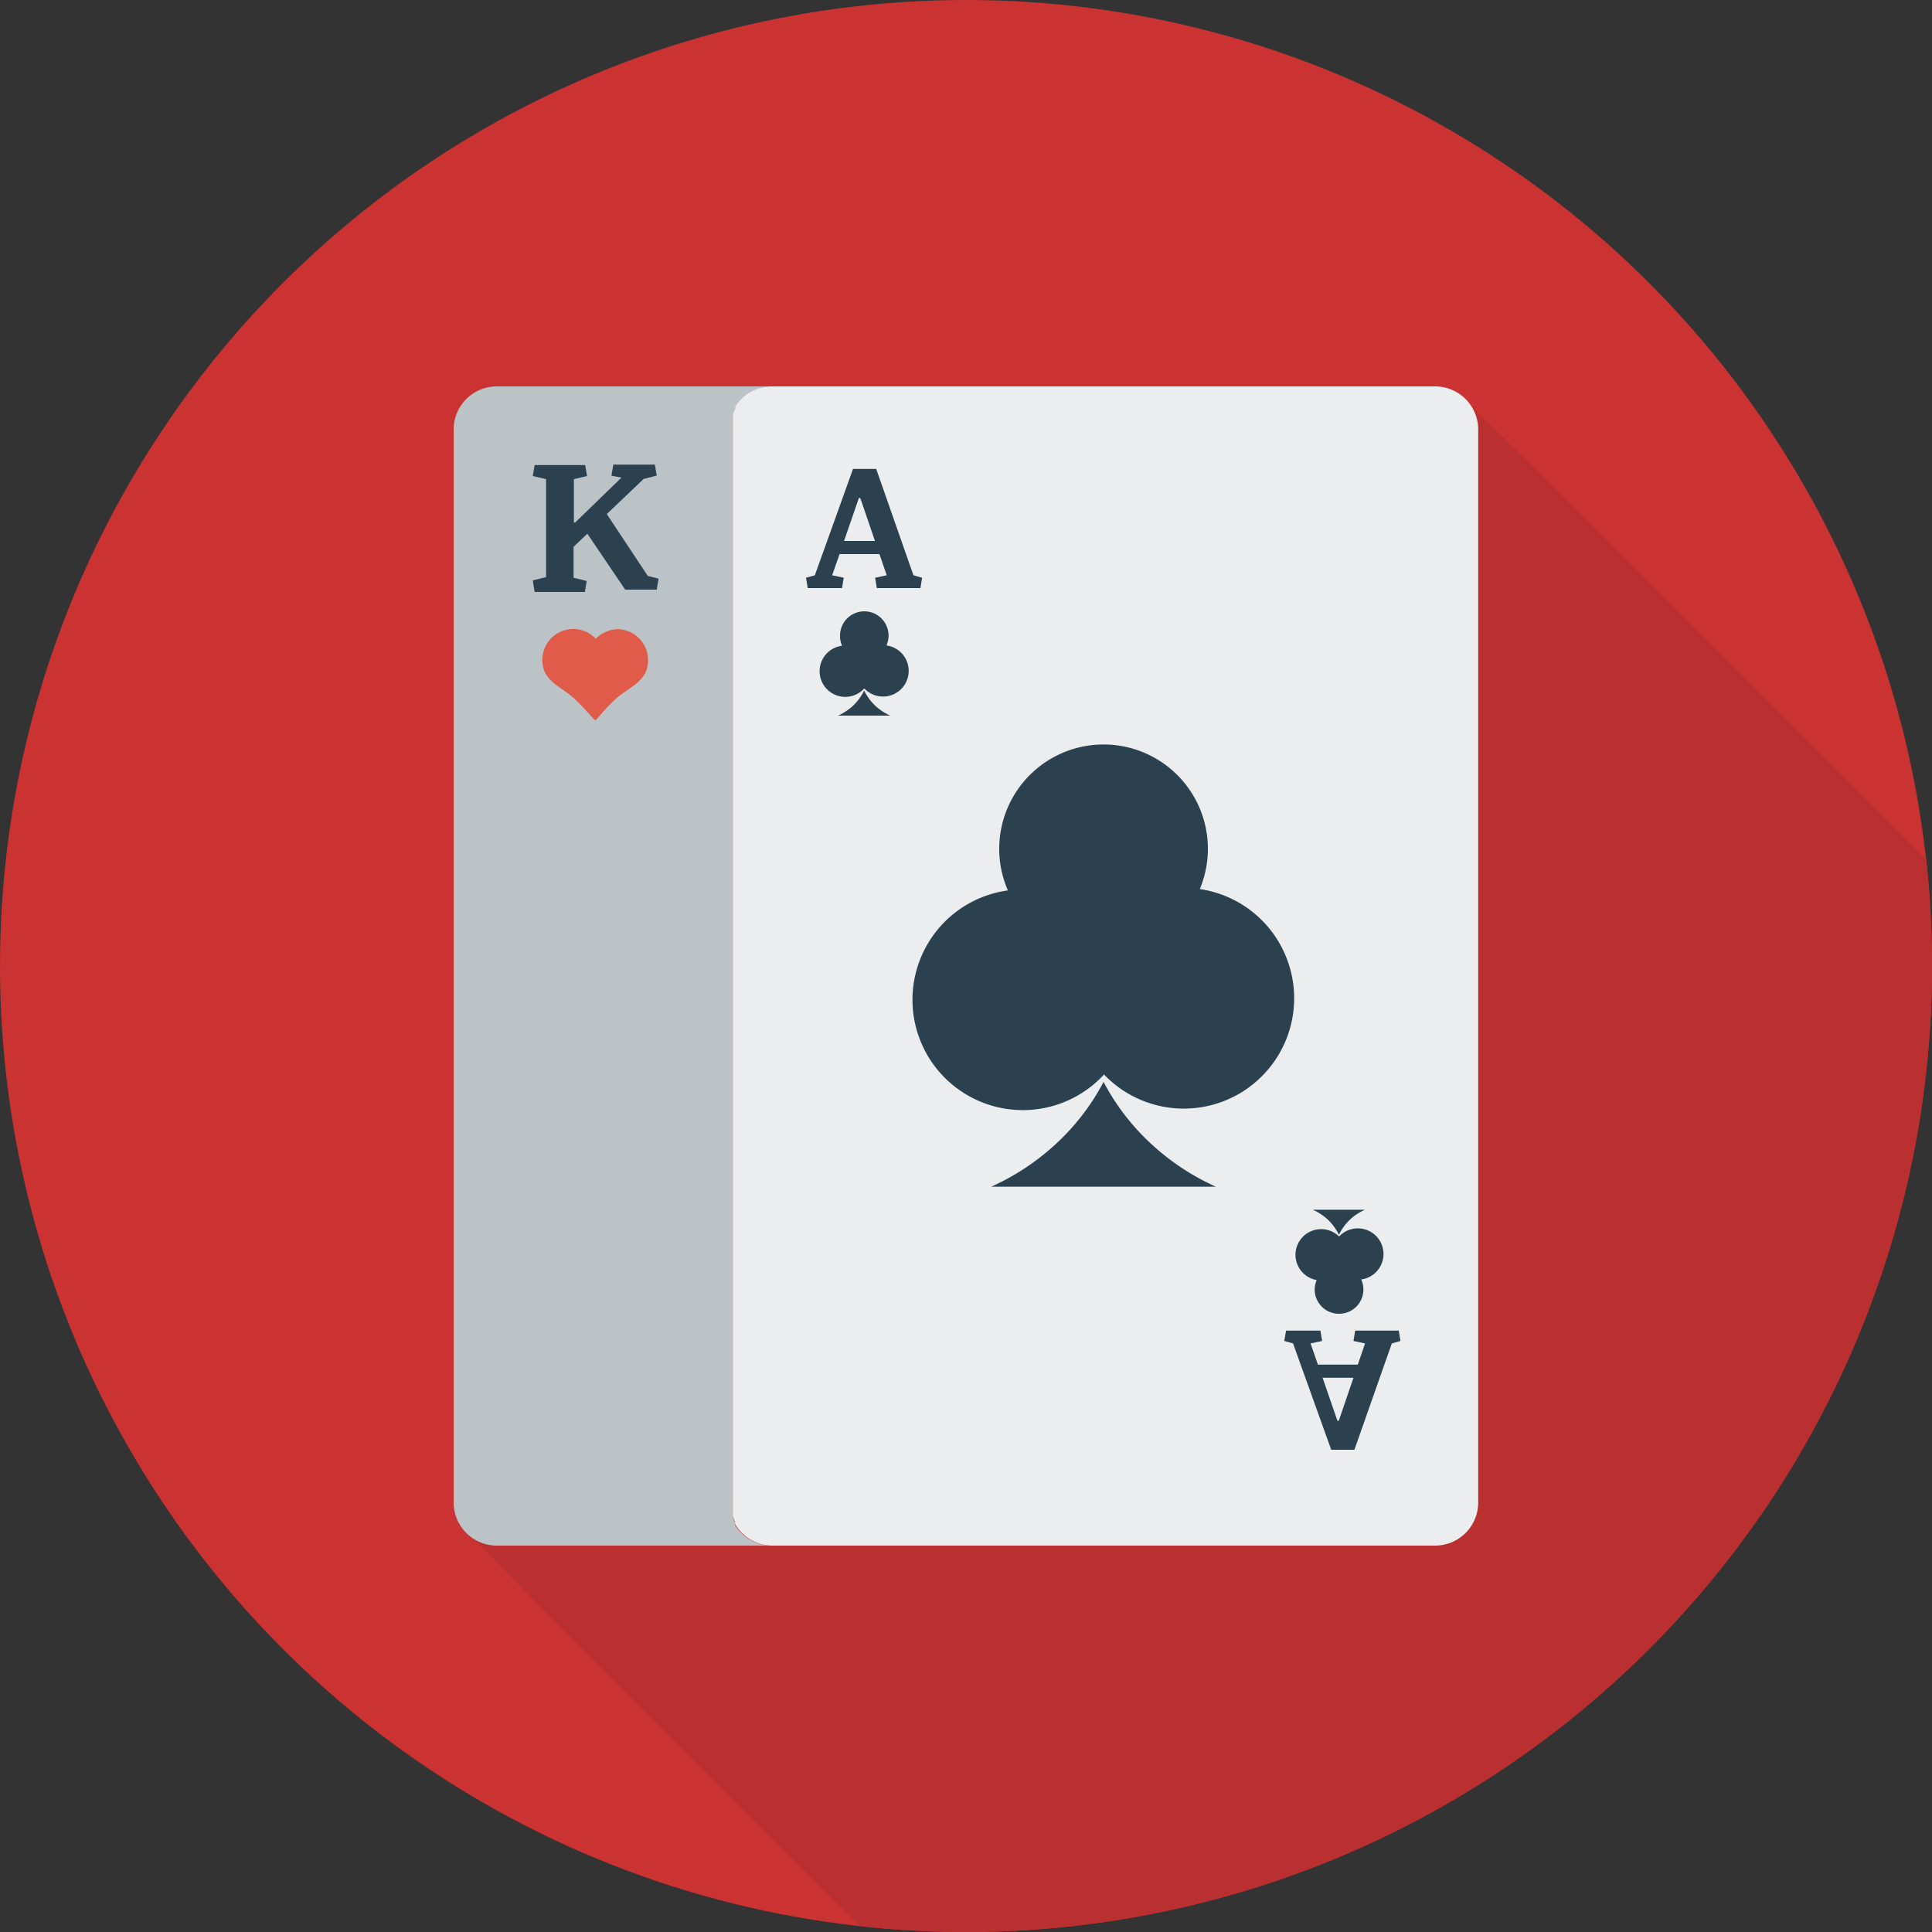
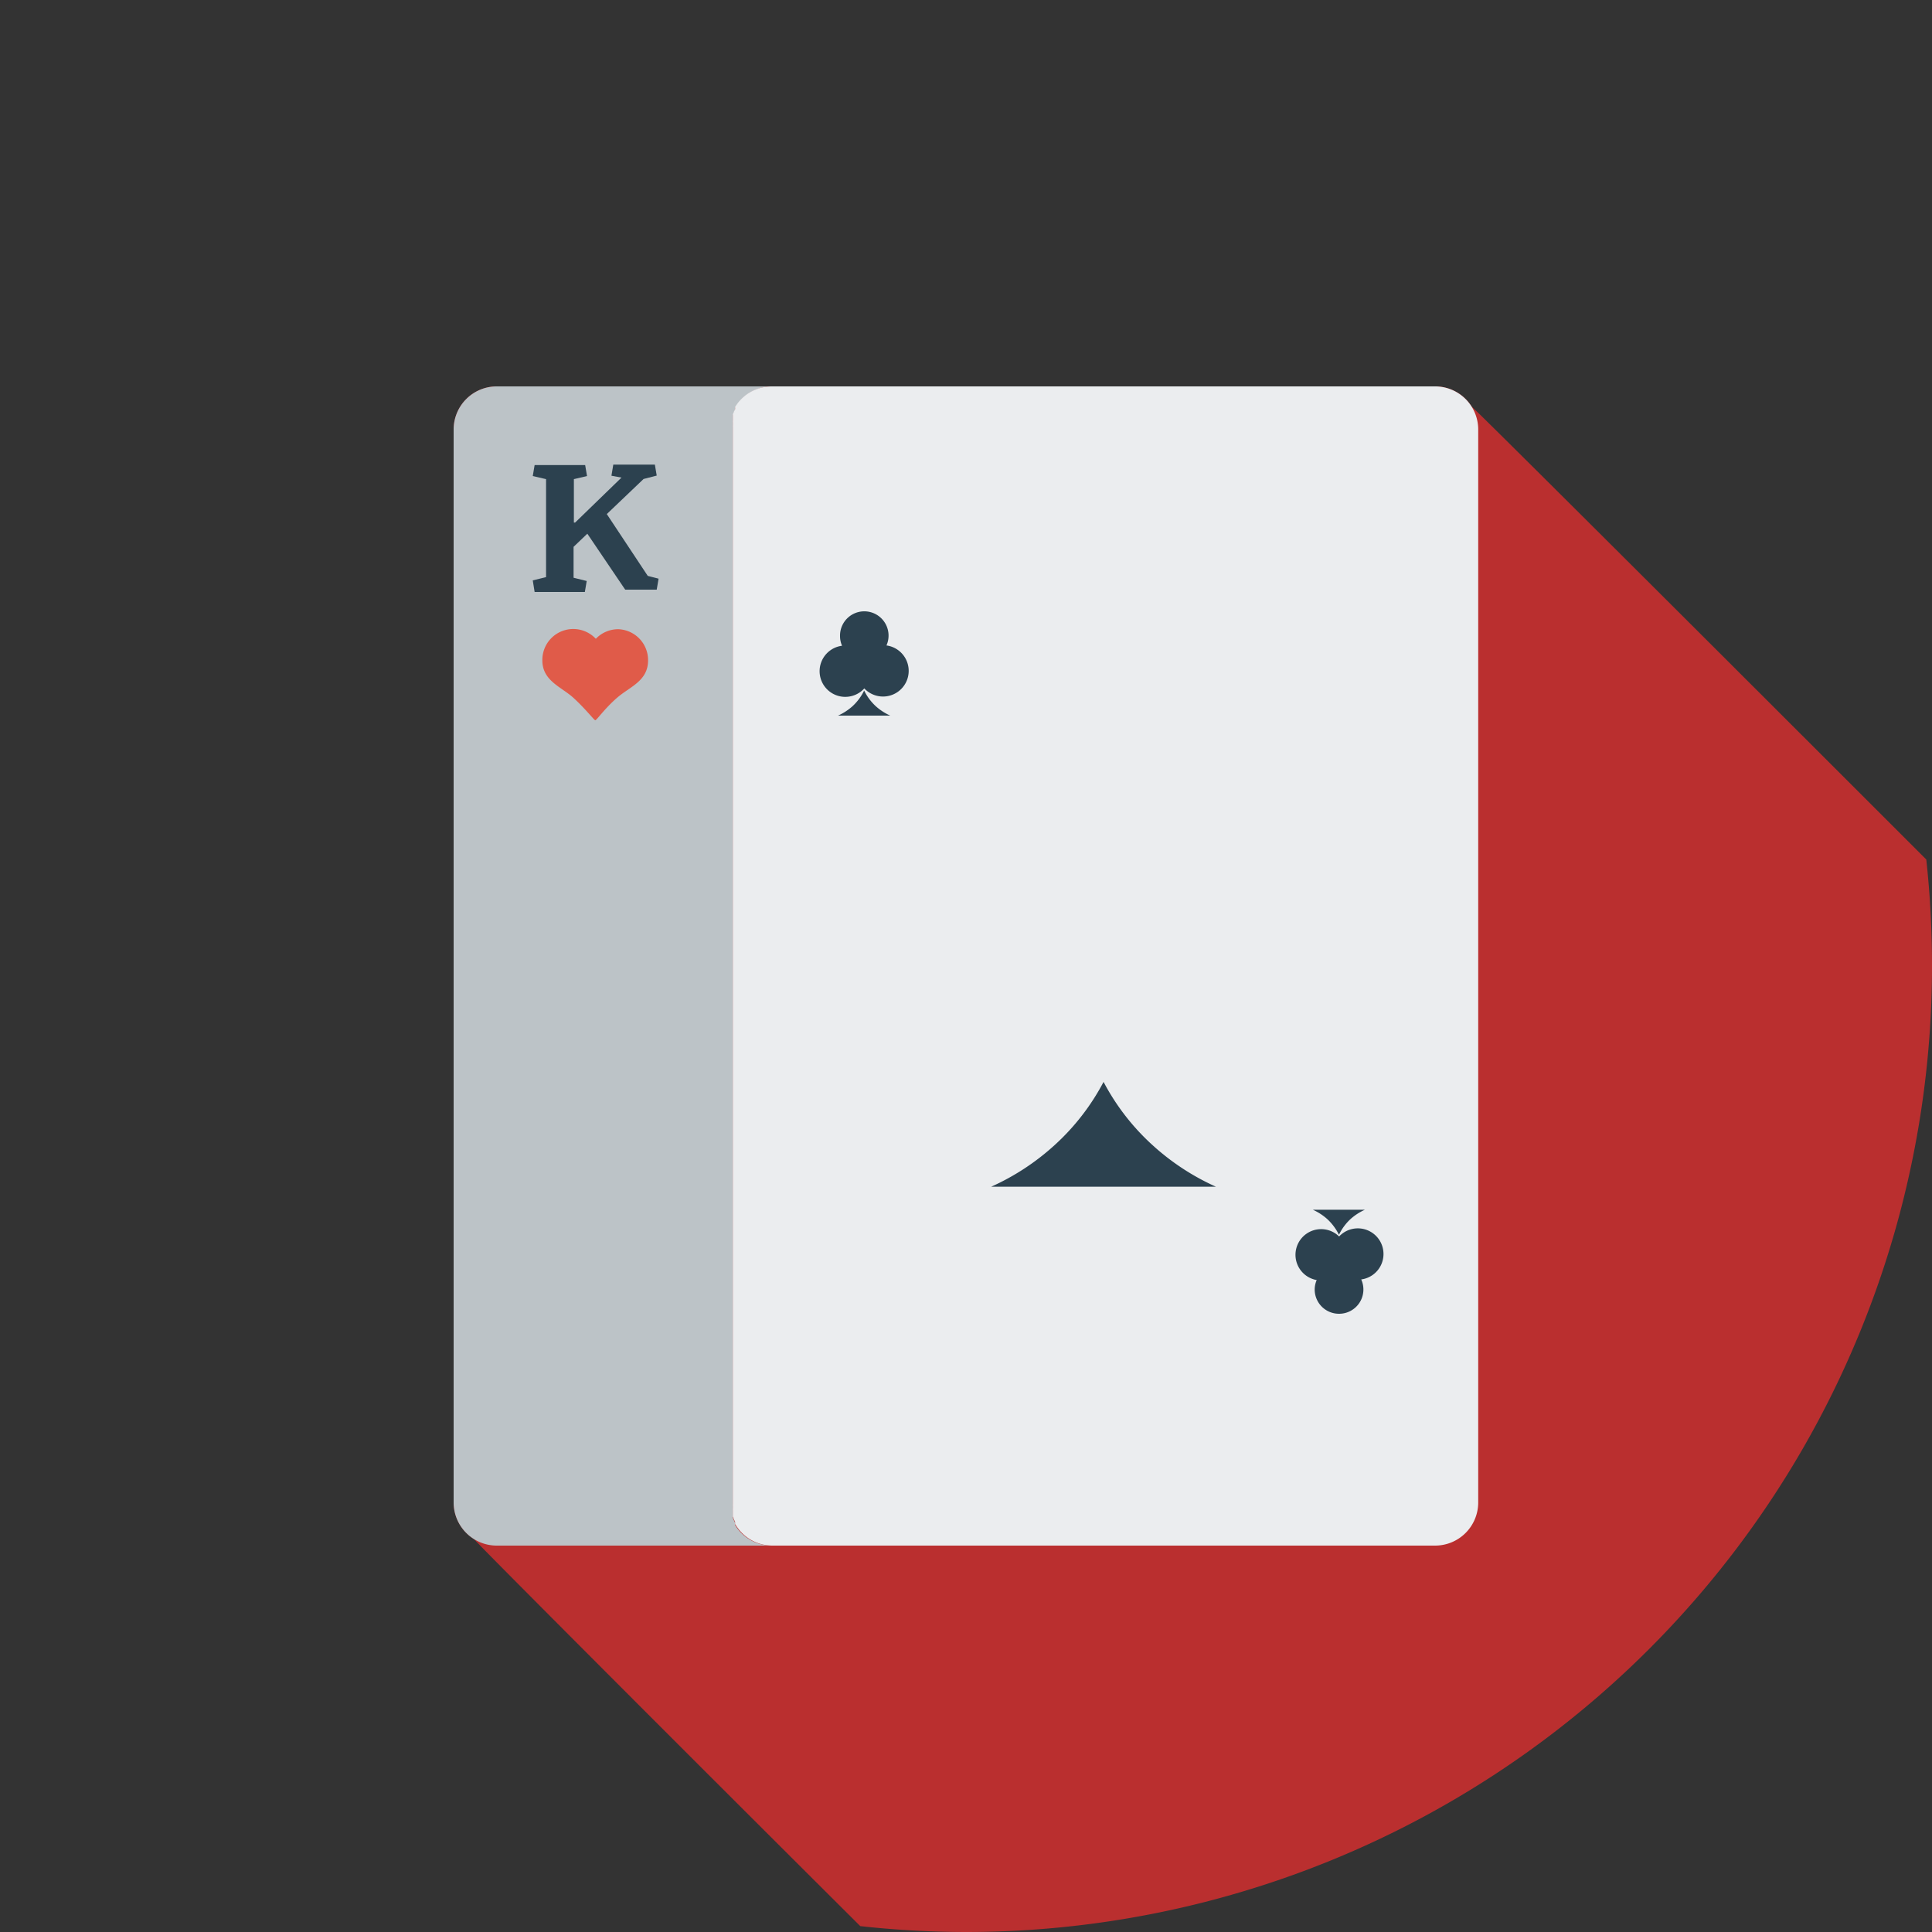
<svg xmlns="http://www.w3.org/2000/svg" viewBox="0 0 125 125">
  <rect x="0" y="0" width="125" height="125" fill="#333333" stroke="none" />
  <defs>
    <style>.cls-1{fill:#cb3232;}.cls-2{fill:#ba2f2f;}.cls-3{fill:#bcc3c7;}.cls-4{fill:#ebedef;}.cls-5{fill:#2c414f;}.cls-6{fill:#e05b49;}</style>
  </defs>
  <title>dealer</title>
  <g id="Layer_2" data-name="Layer 2">
    <g id="Layer_3" data-name="Layer 3">
-       <circle class="cls-1" cx="62.5" cy="62.5" r="62.5" />
      <path class="cls-2" d="M125,62.5a63.37,63.37,0,0,0-.37-6.89C110.91,41.89,95.42,26.43,95.22,26.31A2.79,2.79,0,0,0,92.86,25H32.14a2.79,2.79,0,0,0-2.79,2.79V97.21a2.79,2.79,0,0,0,1.31,2.36c.11.18,12.66,12.76,25,25.05a63.24,63.24,0,0,0,6.89.38A62.5,62.5,0,0,0,125,62.5Z" />
      <path class="cls-3" d="M47.68,98.85l-.12-.18,0-.08v0l0-.07a3.14,3.14,0,0,1-.15-.34l0-.12h0l0-.11,0-.16a1.12,1.12,0,0,1,0-.13s0-.06,0-.09,0-.07,0-.1a.17.17,0,0,1,0,0,.44.44,0,0,1,0-.07s0-.08,0-.13V27.79s0-.08,0-.13a.44.44,0,0,1,0-.07.16.16,0,0,1,0,0s0-.07,0-.1,0-.06,0-.09a1.12,1.12,0,0,1,0-.13c0-.05,0-.11,0-.16l0-.11h0l0-.12a3.08,3.08,0,0,1,.15-.34l0-.07v0l0-.08.12-.18A2.78,2.78,0,0,1,49.94,25H32.14a2.79,2.79,0,0,0-2.79,2.79V97.21A2.79,2.79,0,0,0,32.14,100h17.8A2.78,2.78,0,0,1,47.68,98.85Z" />
      <path class="cls-4" d="M92.86,25H49.94a2.78,2.78,0,0,0-2.26,1.15l-.12.18,0,.08v0l0,.07a3.08,3.08,0,0,0-.15.34l0,.12h0l0,.11c0,.05,0,.11,0,.16a1,1,0,0,0,0,.13s0,.06,0,.09,0,.07,0,.1a.16.16,0,0,0,0,0,.44.44,0,0,0,0,.07s0,.08,0,.13V97.21s0,.08,0,.13a.44.44,0,0,0,0,.07.17.17,0,0,0,0,0s0,.07,0,.1,0,.06,0,.09a1,1,0,0,0,0,.13l0,.16,0,.11h0l0,.12a3.14,3.14,0,0,0,.15.34l0,.07v0l0,.08.12.18A2.78,2.78,0,0,0,49.94,100H92.86a2.79,2.79,0,0,0,2.78-2.79V27.79A2.79,2.79,0,0,0,92.86,25Z" />
      <path class="cls-5" d="M55.91,44.68a3.44,3.44,0,0,1-.74,1,3.63,3.63,0,0,1-.95.62h3.38a3.58,3.58,0,0,1-.95-.62A3.43,3.43,0,0,1,55.91,44.68Z" />
      <path class="cls-5" d="M57.35,41.77a1.57,1.57,0,1,0-3-.61,1.56,1.56,0,0,0,.13.62,1.66,1.66,0,1,0,1.44,2.76,1.66,1.66,0,1,0,1.43-2.78Z" />
      <path class="cls-5" d="M86.63,79.89a3.47,3.47,0,0,0-.74-1,3.6,3.6,0,0,0-.95-.62h3.37a3.58,3.58,0,0,0-.95.62A3.42,3.42,0,0,0,86.63,79.89Z" />
      <path class="cls-5" d="M88.08,82.8A1.57,1.57,0,0,1,86.63,85a1.57,1.57,0,0,1-1.57-1.56,1.55,1.55,0,0,1,.13-.62A1.66,1.66,0,1,1,86.64,80a1.66,1.66,0,1,1,1.43,2.78Z" />
      <path class="cls-5" d="M71.4,70a14.88,14.88,0,0,1-3.18,4.1,15.55,15.55,0,0,1-4.09,2.68H78.67a15.55,15.55,0,0,1-4.09-2.68A14.88,14.88,0,0,1,71.4,70Z" />
-       <path class="cls-5" d="M77.62,57.54a6.75,6.75,0,1,0-12.41.07,7.14,7.14,0,1,0,6.22,11.91,7.14,7.14,0,1,0,6.18-12Z" />
-       <path class="cls-5" d="M52.15,37.38l.57-.16,2.47-6.88h1.5l2.41,6.88.56.16-.11.67H56.73l-.11-.67.75-.16-.47-1.37H54.32l-.48,1.37.75.16-.11.67H52.26ZM54.61,35h2l-.95-2.78h-.09Z" />
-       <path class="cls-5" d="M83.21,86.09h2.22l.11.67-.75.16.48,1.37h2.58l.47-1.37-.75-.16.11-.67H90.5l.11.67-.56.16L87.63,93.8h-1.5l-2.47-6.88-.57-.16Zm3.32,5.83h.09l.95-2.78h-2Z" />
      <path class="cls-6" d="M40,40.71a2,2,0,0,0-1.45.62,2,2,0,0,0-3.46,1.4c0,1.32,1.23,1.71,2,2.41s1.34,1.44,1.42,1.46.6-.75,1.42-1.46,2-1.08,2-2.41A2,2,0,0,0,40,40.71Z" />
      <path class="cls-5" d="M34.47,37.55l.86-.21V31l-.86-.2.12-.71h3.27l.12.71-.85.2v2.81l.08,0,3-2.91-.65-.12.12-.72h2.69l.12.71-.85.22-2.38,2.27,2.65,4,.7.18-.12.71H40.45L38,34.53l-.89.85v2l.85.21-.12.71H34.59Z" />
    </g>
  </g>
</svg>